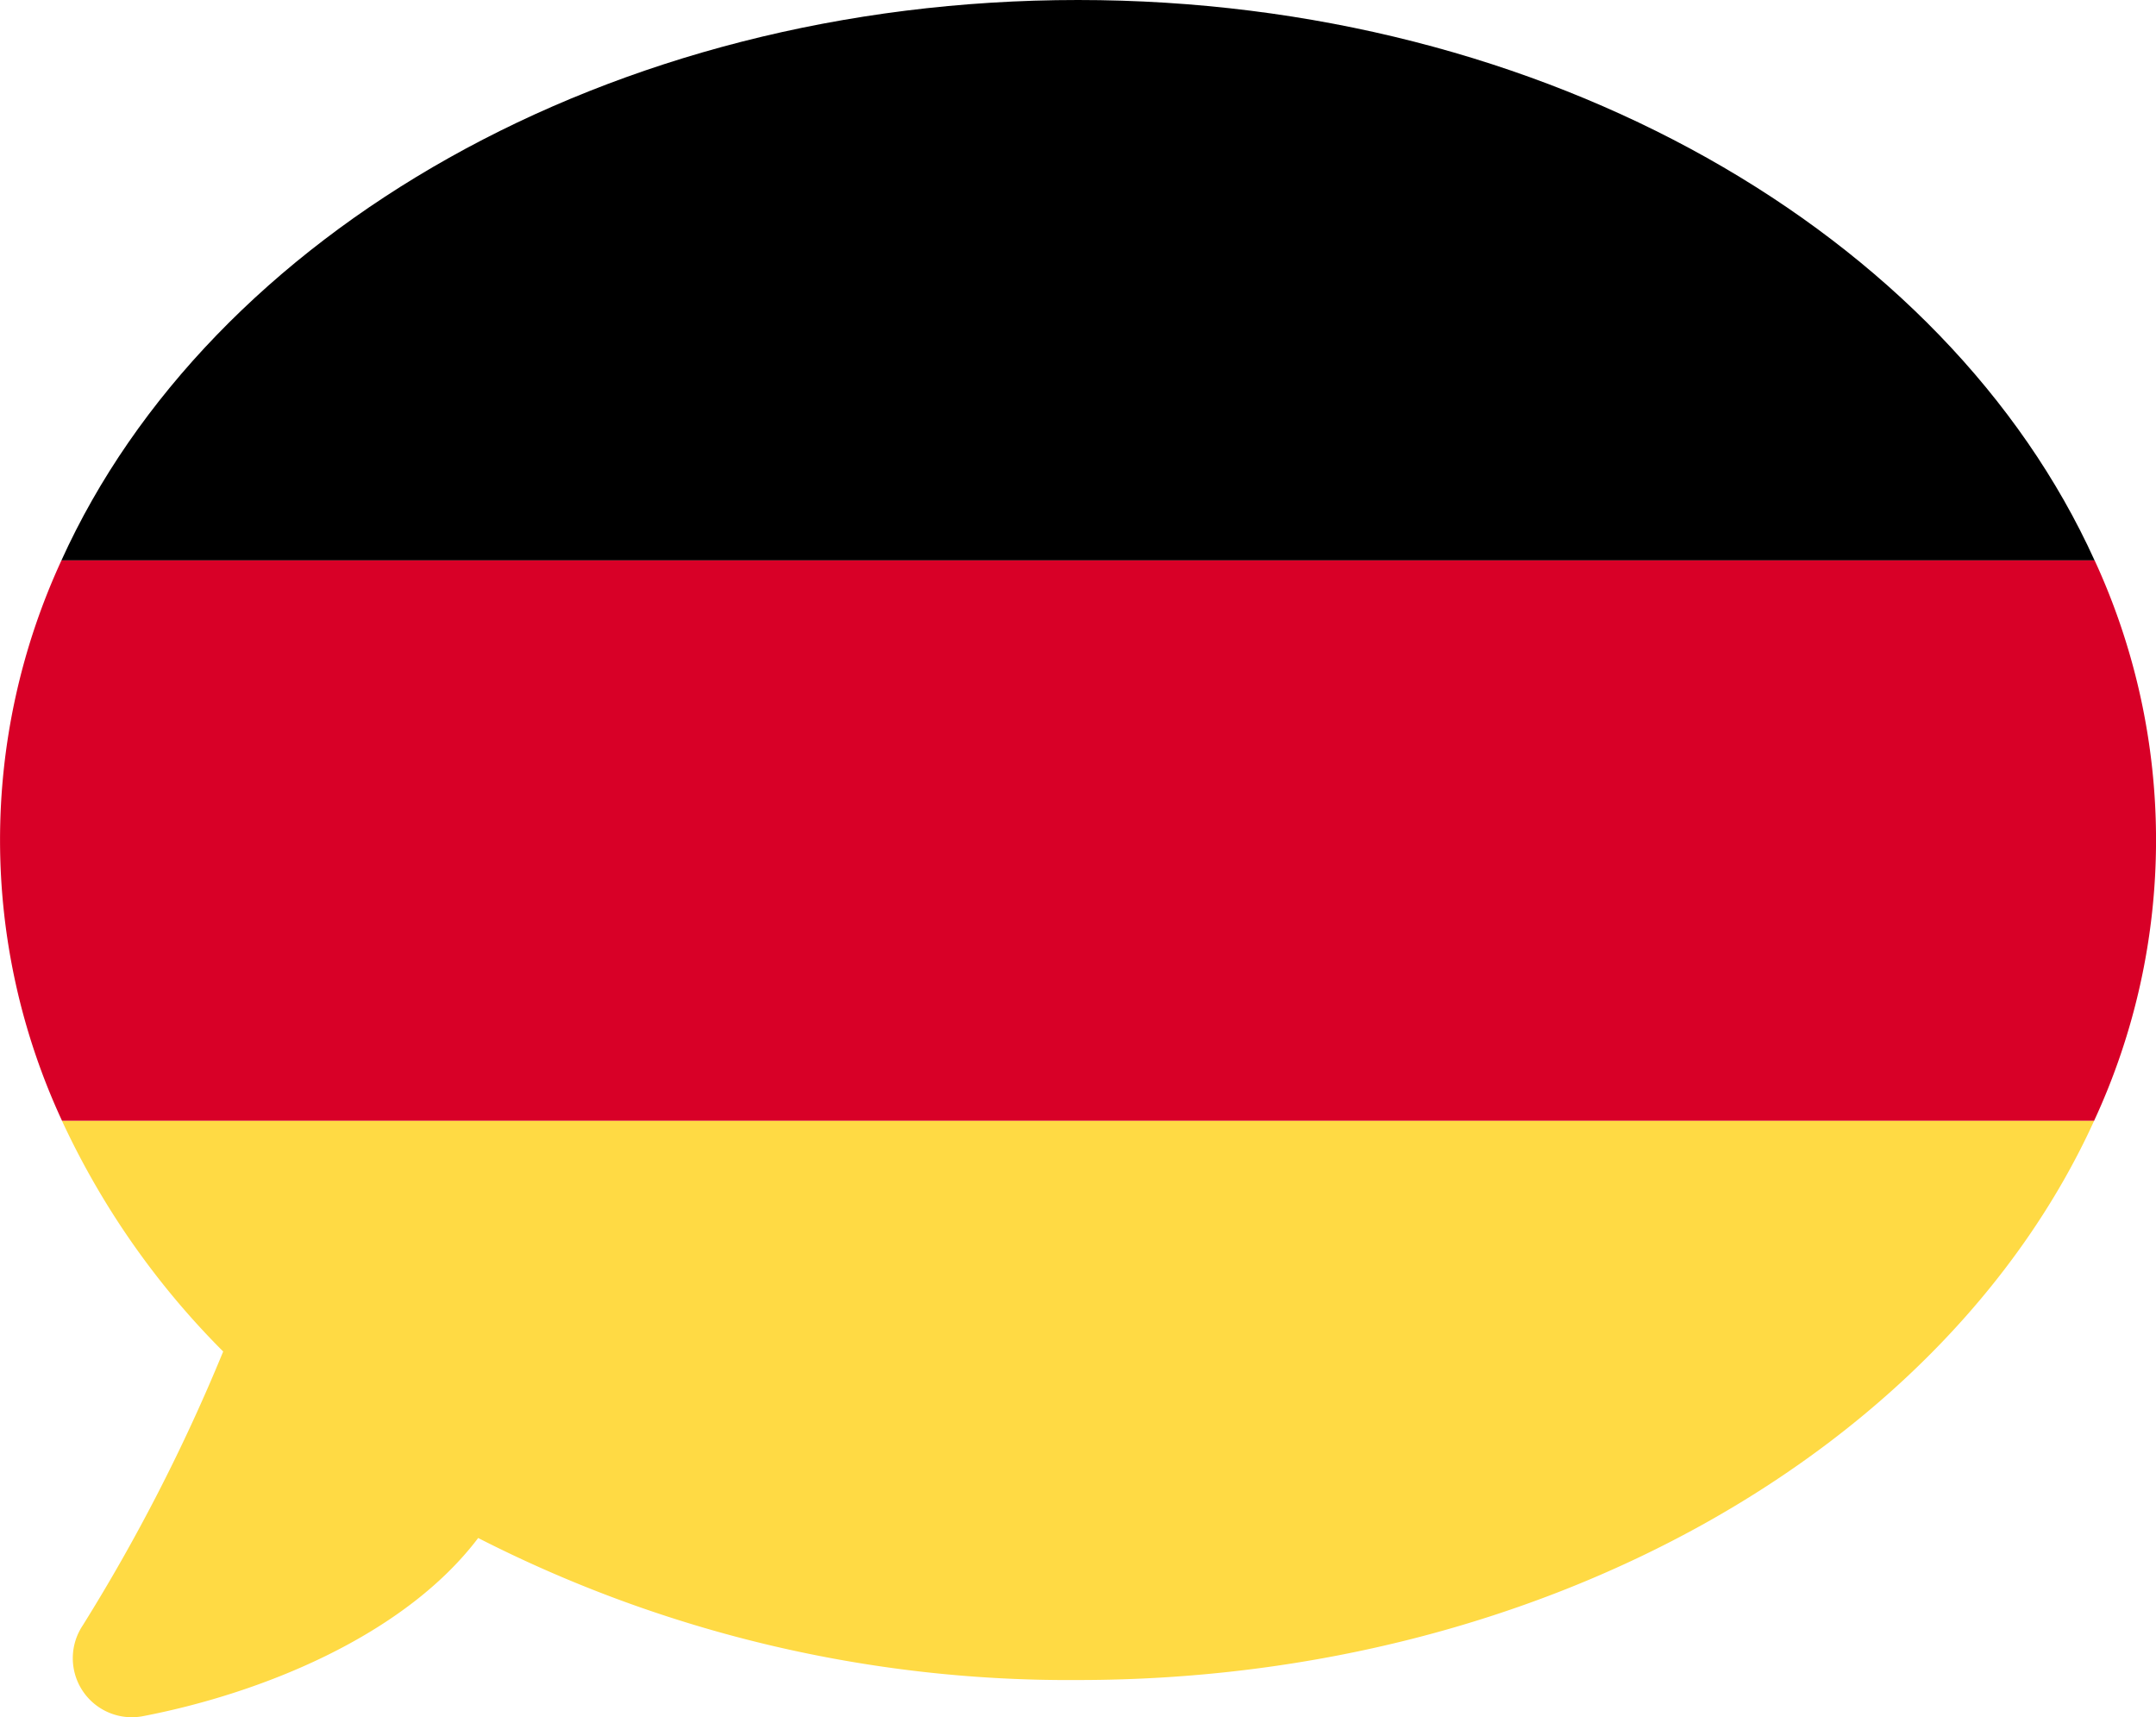
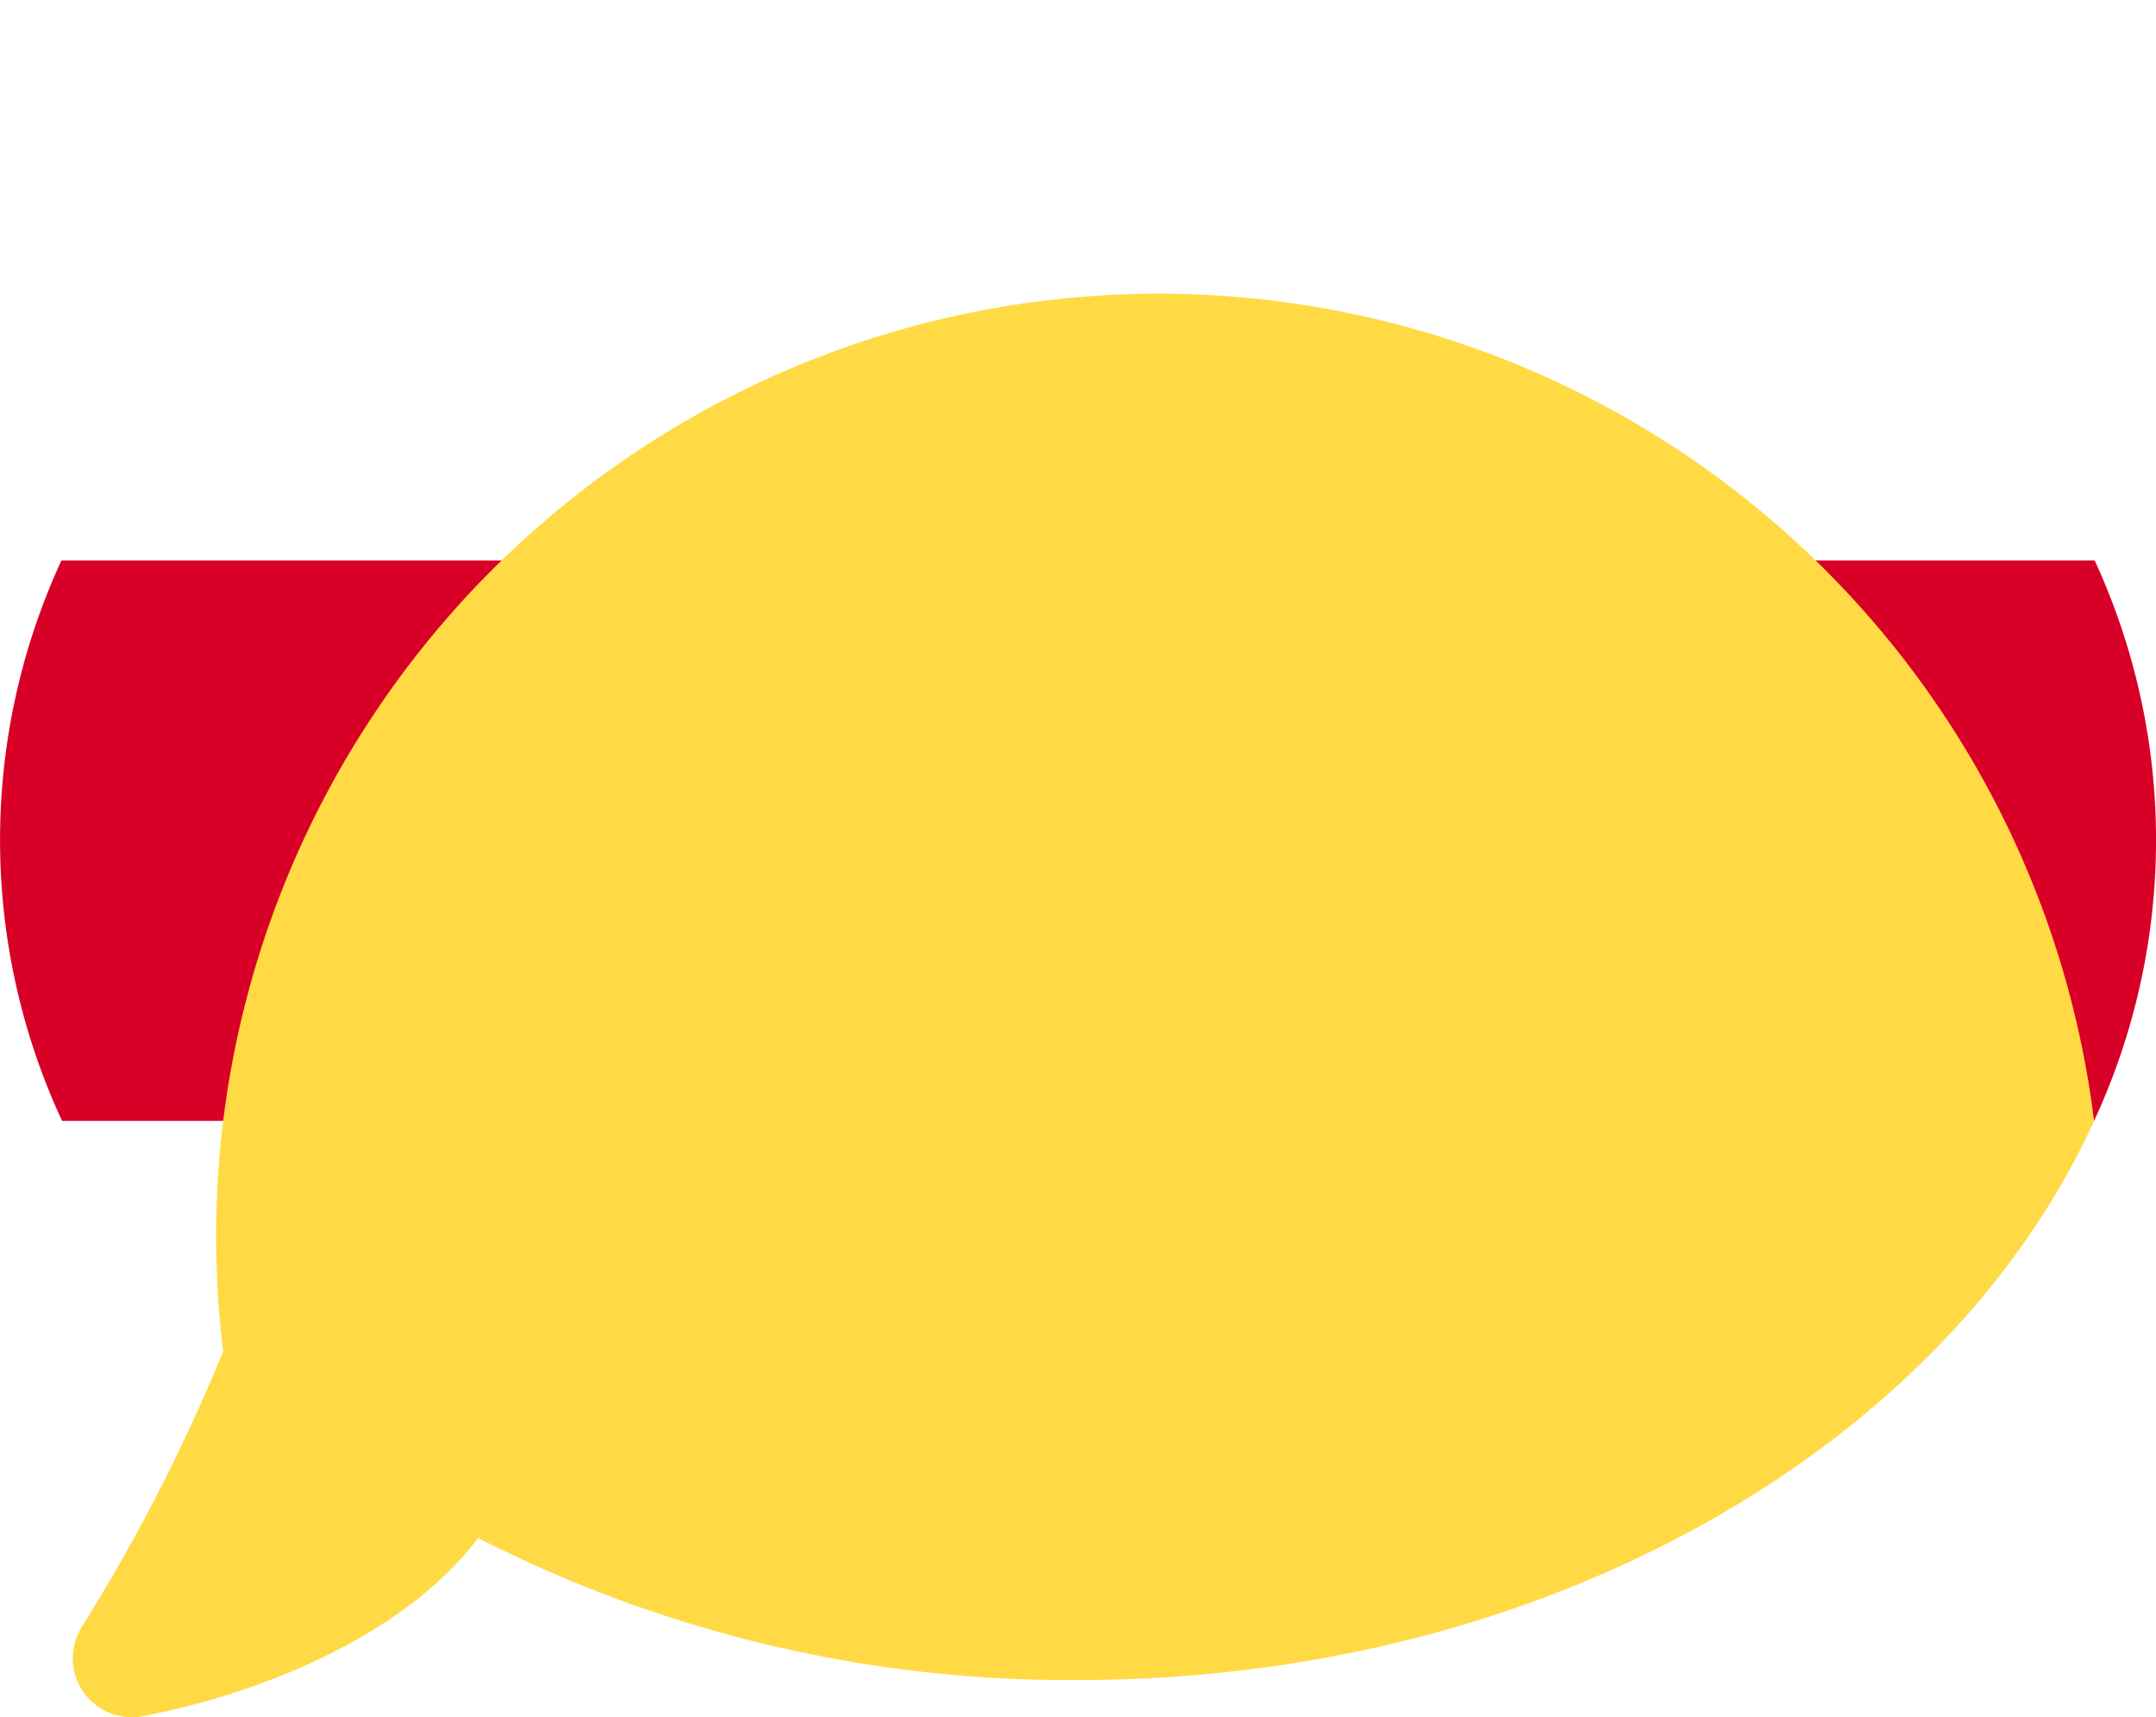
<svg xmlns="http://www.w3.org/2000/svg" width="48" height="38.234" viewBox="0 0 48 38.234">
  <g id="グループ_215038" data-name="グループ 215038" transform="translate(-3410.582 -1338.55)">
-     <path id="パス_1485776" data-name="パス 1485776" d="M3447.761,1338.55c-10.454,0-19.341,5.21-22.633,12.478h45.266C3467.1,1343.76,3458.215,1338.55,3447.761,1338.55Z" transform="translate(-13.179)" />
    <path id="パス_1485777" data-name="パス 1485777" d="M3411.963,1483.818h45.24a14.858,14.858,0,0,0,.013-12.478h-45.266a14.851,14.851,0,0,0,.014,12.478Z" transform="translate(0 -120.313)" fill="#d80027" />
-     <path id="パス_1485778" data-name="パス 1485778" d="M3428.865,1609.265a40.791,40.791,0,0,1-3.128,6.1,1.314,1.314,0,0,0,1.33,2.021c2.609-.5,5.813-1.774,7.475-3.969a28.89,28.89,0,0,0,13.355,3.162c10.439,0,19.318-5.2,22.62-12.448h-45.24A17.941,17.941,0,0,0,3428.865,1609.265Z" transform="translate(-13.314 -240.625)" fill="#ffda44" />
+     <path id="パス_1485778" data-name="パス 1485778" d="M3428.865,1609.265a40.791,40.791,0,0,1-3.128,6.1,1.314,1.314,0,0,0,1.33,2.021c2.609-.5,5.813-1.774,7.475-3.969a28.89,28.89,0,0,0,13.355,3.162c10.439,0,19.318-5.2,22.62-12.448A17.941,17.941,0,0,0,3428.865,1609.265Z" transform="translate(-13.314 -240.625)" fill="#ffda44" />
  </g>
</svg>